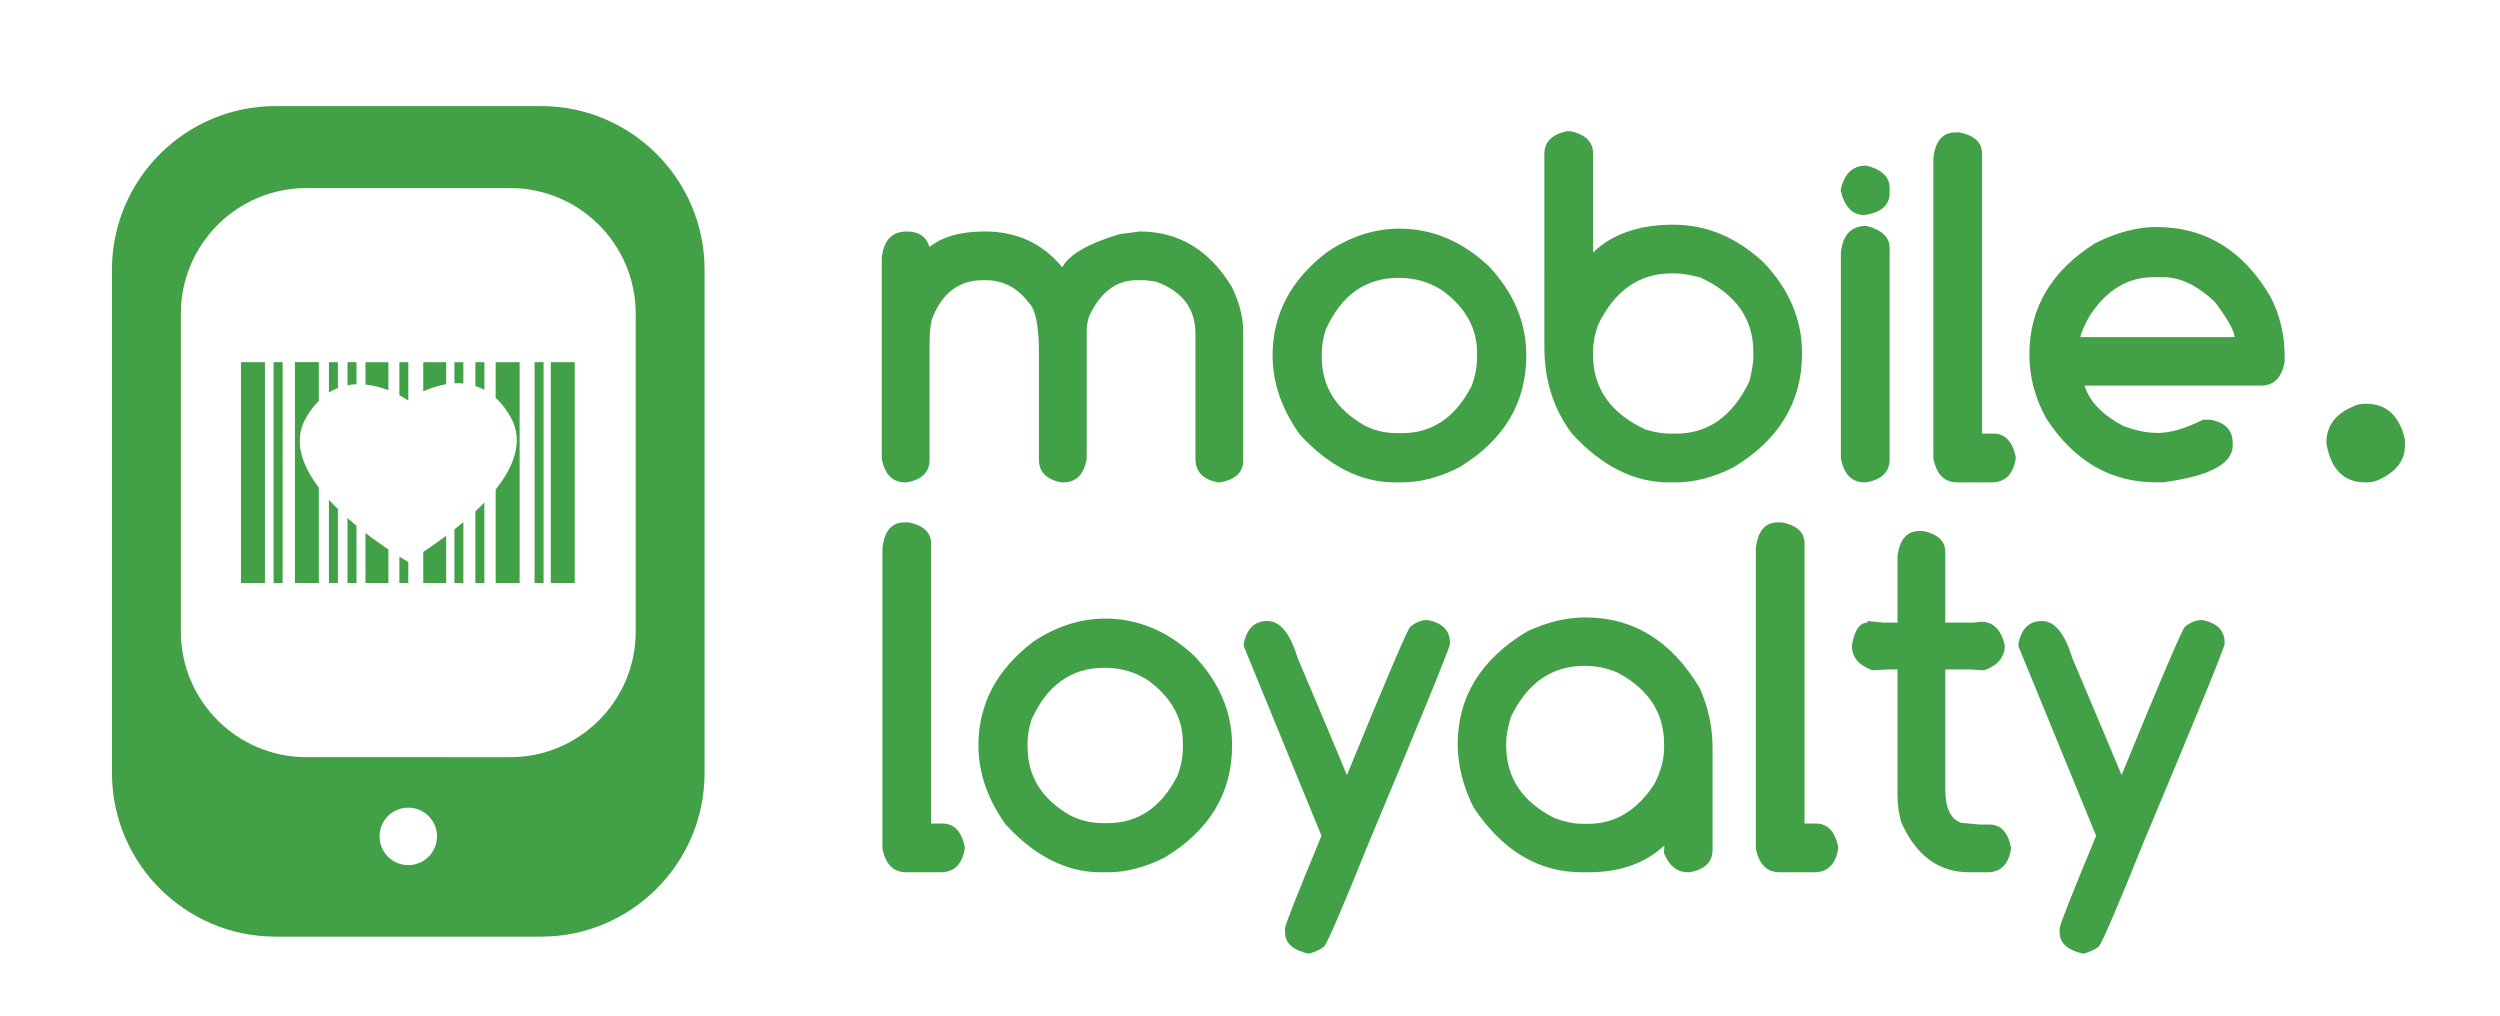
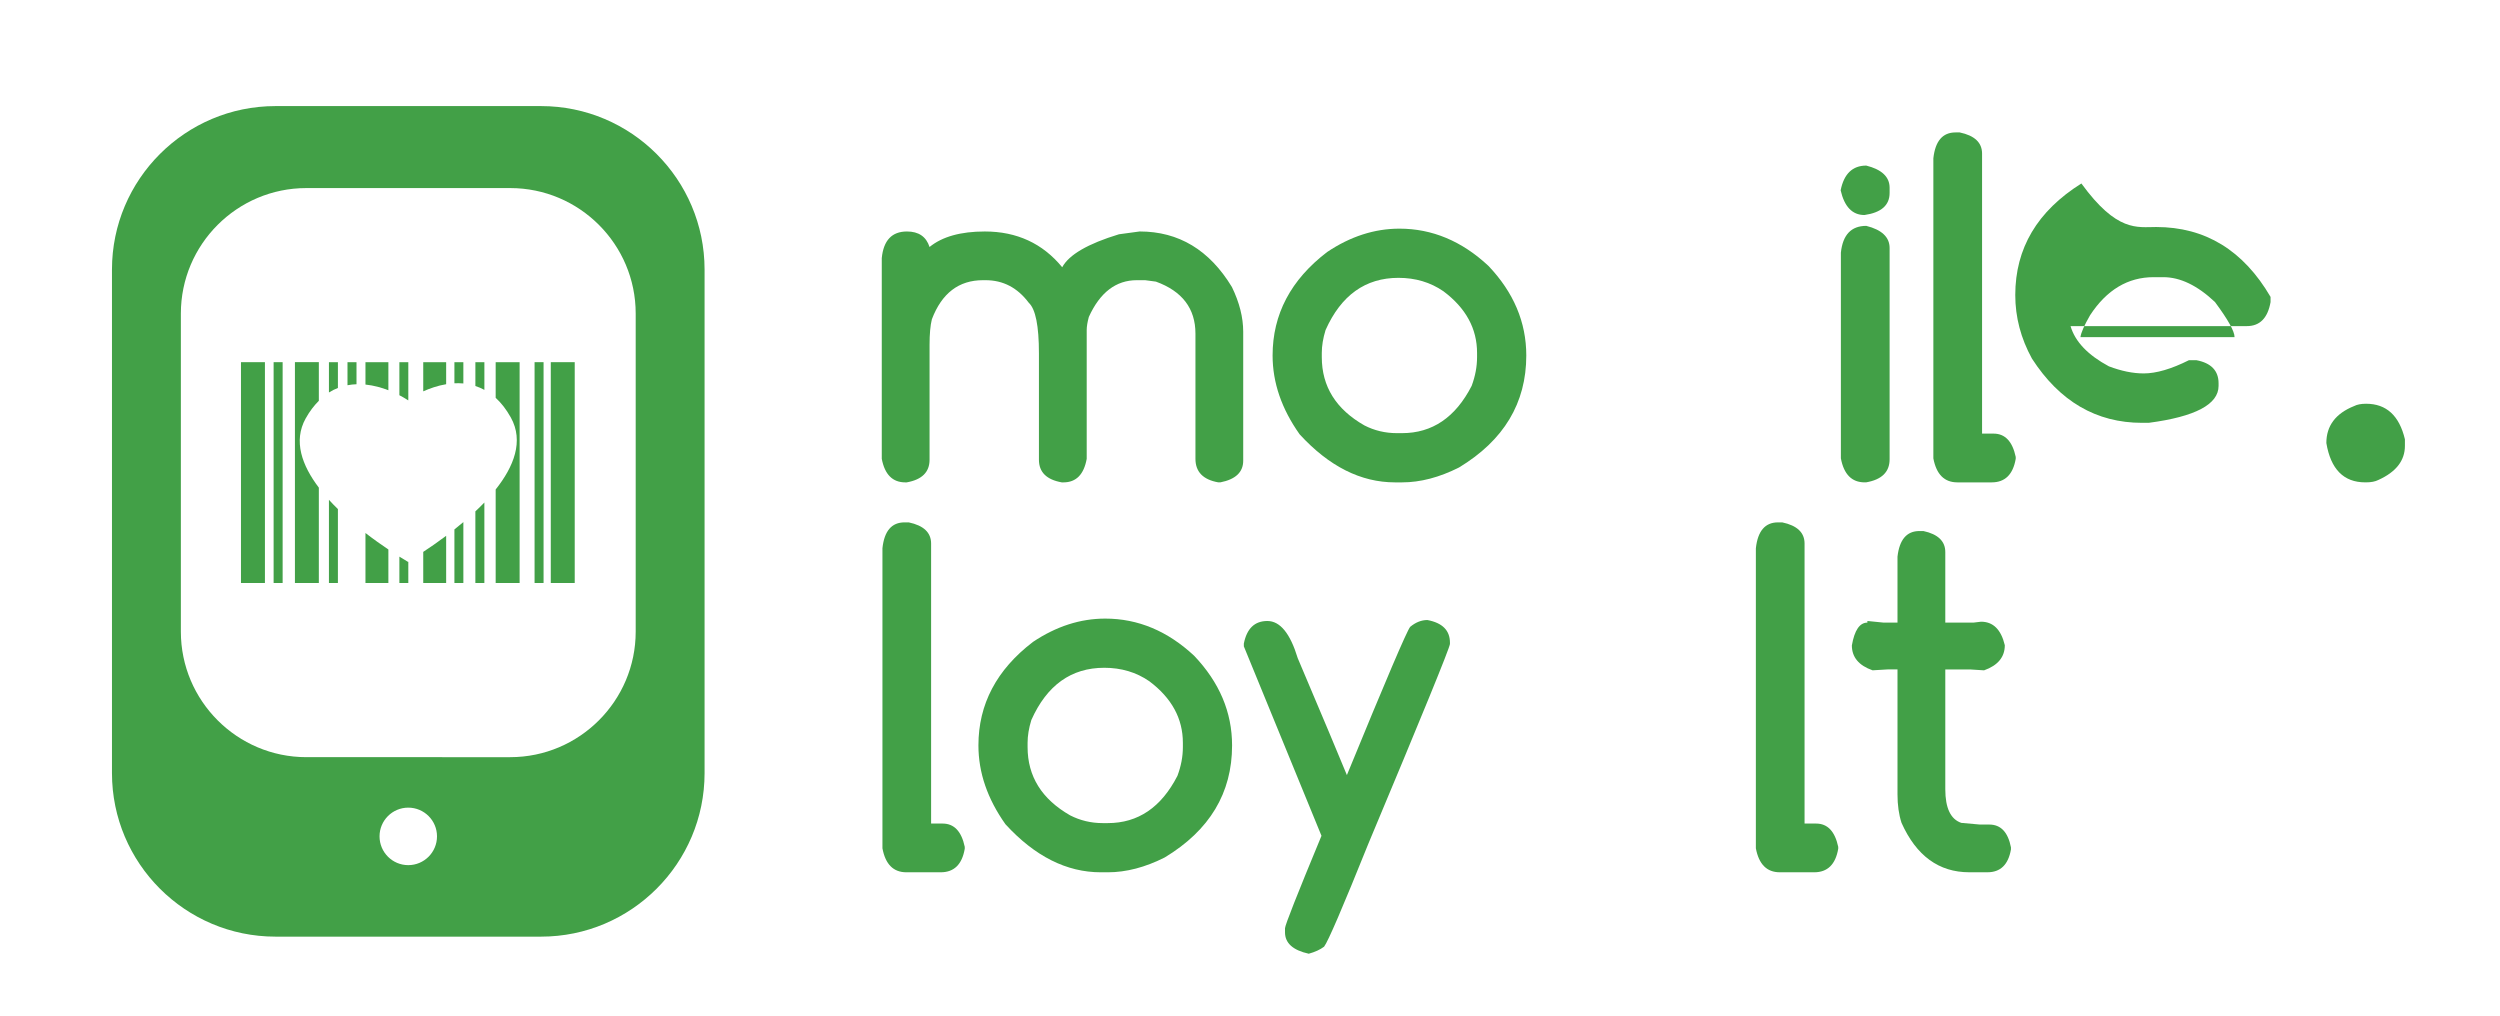
<svg xmlns="http://www.w3.org/2000/svg" version="1.1" id="Layer_1" x="0px" y="0px" width="185.25px" height="75.25px" viewBox="0 0 185.25 75.25" enable-background="new 0 0 185.25 75.25" xml:space="preserve">
  <g>
    <path fill="#42A047" d="M67.205,17.153c0.87,0,1.429,0.384,1.674,1.149c0.94-0.766,2.306-1.149,4.097-1.149   c2.37,0,4.283,0.883,5.734,2.65c0.501-0.929,1.904-1.743,4.205-2.443l1.534-0.208c2.895,0,5.174,1.373,6.836,4.117   c0.559,1.149,0.837,2.255,0.837,3.312v9.558c0,0.846-0.563,1.382-1.692,1.604h-0.157c-1.127-0.2-1.69-0.783-1.69-1.745v-9.277   c0-1.858-0.978-3.146-2.931-3.853l-0.802-0.106H84.24c-1.546,0-2.733,0.907-3.557,2.723c-0.104,0.382-0.158,0.709-0.158,0.973   v9.541c-0.209,1.162-0.783,1.745-1.725,1.745h-0.122c-1.129-0.2-1.693-0.758-1.693-1.677v-7.882c0-2.032-0.248-3.283-0.752-3.749   c-0.835-1.116-1.902-1.674-3.205-1.674h-0.19c-1.792,0-3.052,0.966-3.786,2.895c-0.116,0.465-0.172,1.101-0.172,1.903v8.507   c0,0.918-0.564,1.477-1.694,1.677h-0.104c-0.943,0-1.522-0.583-1.743-1.745V19.126C65.467,17.812,66.089,17.153,67.205,17.153z" />
    <path fill="#42A047" d="M103.698,16.943c2.428,0,4.626,0.922,6.592,2.756c1.871,1.965,2.808,4.179,2.808,6.642   c0,3.526-1.664,6.292-4.988,8.301c-1.453,0.732-2.857,1.102-4.22,1.102h-0.521c-2.536,0-4.891-1.189-7.065-3.56   c-1.334-1.882-2.005-3.828-2.005-5.842c0-3.055,1.349-5.613,4.047-7.671C100.063,17.521,101.849,16.943,103.698,16.943z    M97.945,26.15v0.314c0,2.173,1.051,3.86,3.155,5.058c0.741,0.382,1.546,0.574,2.405,0.574h0.384c2.243,0,3.963-1.166,5.161-3.503   c0.269-0.723,0.4-1.43,0.4-2.128V26.15c0-1.801-0.829-3.324-2.492-4.568c-0.966-0.664-2.074-0.994-3.332-0.994   c-2.45,0-4.254,1.292-5.403,3.87C98.037,25.065,97.945,25.629,97.945,26.15z" />
-     <path fill="#42A047" d="M116.096,9.725h0.295c1.106,0.245,1.657,0.797,1.657,1.657v7.324c1.431-1.372,3.413-2.057,5.947-2.057   c2.45,0,4.679,0.93,6.677,2.789c1.908,2,2.86,4.249,2.86,6.748c0,3.583-1.692,6.395-5.075,8.439   c-1.476,0.747-2.899,1.119-4.269,1.119h-0.526c-2.578,0-4.975-1.204-7.182-3.612c-1.36-1.813-2.042-3.944-2.042-6.398V11.382   C114.438,10.522,114.99,9.97,116.096,9.725z M118.048,25.993v0.331c0,2.465,1.297,4.302,3.89,5.511   c0.674,0.2,1.289,0.297,1.848,0.297h0.403c2.393,0,4.206-1.293,5.438-3.872c0.194-0.777,0.296-1.378,0.296-1.796v-0.399   c0-2.454-1.314-4.291-3.941-5.511c-0.802-0.199-1.423-0.295-1.864-0.295h-0.263c-2.394,0-4.207,1.272-5.442,3.818   C118.171,24.787,118.048,25.423,118.048,25.993z" />
    <path fill="#42A047" d="M138.292,12.27c1.15,0.292,1.728,0.839,1.728,1.642v0.384c0,0.917-0.624,1.46-1.864,1.637   c-0.896,0-1.484-0.611-1.764-1.83C136.635,12.883,137.271,12.27,138.292,12.27z M138.292,16.737   c1.15,0.289,1.728,0.837,1.728,1.638v15.656c0,0.942-0.583,1.513-1.746,1.712h-0.104c-0.952,0-1.541-0.596-1.761-1.78v-15.24   C136.549,17.4,137.174,16.737,138.292,16.737z" />
    <path fill="#42A047" d="M144.901,9.813h0.314c1.104,0.232,1.656,0.754,1.656,1.568v20.75h0.854c0.847,0,1.396,0.574,1.64,1.725   v0.142c-0.2,1.162-0.793,1.745-1.777,1.745h-2.55c-0.963,0-1.555-0.596-1.776-1.78V11.729   C143.402,10.454,143.947,9.813,144.901,9.813z" />
-     <path fill="#42A047" d="M159.772,16.822c3.638,0,6.463,1.728,8.476,5.179c0.699,1.359,1.046,2.828,1.046,4.41v0.385   c-0.21,1.187-0.796,1.779-1.759,1.779h-13.062c0.336,1.151,1.286,2.146,2.842,2.981c0.92,0.348,1.777,0.525,2.579,0.525   c0.931,0,2.048-0.327,3.351-0.98h0.557c1.093,0.209,1.64,0.782,1.64,1.71v0.191c0,1.373-1.725,2.285-5.179,2.74h-0.49   c-3.393,0-6.112-1.59-8.16-4.76c-0.824-1.5-1.236-3.071-1.236-4.711c0-3.463,1.634-6.217,4.899-8.265   C156.868,17.218,158.367,16.822,159.772,16.822z M154.161,24.982h11.42c0-0.431-0.484-1.296-1.449-2.599   c-1.301-1.23-2.579-1.845-3.832-1.845h-0.715c-1.908,0-3.479,0.939-4.711,2.822C154.443,24.107,154.207,24.645,154.161,24.982z" />
+     <path fill="#42A047" d="M159.772,16.822c3.638,0,6.463,1.728,8.476,5.179v0.385   c-0.21,1.187-0.796,1.779-1.759,1.779h-13.062c0.336,1.151,1.286,2.146,2.842,2.981c0.92,0.348,1.777,0.525,2.579,0.525   c0.931,0,2.048-0.327,3.351-0.98h0.557c1.093,0.209,1.64,0.782,1.64,1.71v0.191c0,1.373-1.725,2.285-5.179,2.74h-0.49   c-3.393,0-6.112-1.59-8.16-4.76c-0.824-1.5-1.236-3.071-1.236-4.711c0-3.463,1.634-6.217,4.899-8.265   C156.868,17.218,158.367,16.822,159.772,16.822z M154.161,24.982h11.42c0-0.431-0.484-1.296-1.449-2.599   c-1.301-1.23-2.579-1.845-3.832-1.845h-0.715c-1.908,0-3.479,0.939-4.711,2.822C154.443,24.107,154.207,24.645,154.161,24.982z" />
    <path fill="#42A047" d="M175.328,29.918c1.501,0,2.458,0.877,2.876,2.633v0.487c0,1.093-0.656,1.935-1.969,2.528   c-0.234,0.118-0.534,0.177-0.907,0.177h-0.069c-1.592,0-2.553-0.974-2.877-2.914c0-1.276,0.688-2.192,2.057-2.739   C174.66,29.974,174.958,29.918,175.328,29.918z" />
    <path fill="#42A047" d="M67.025,38.708h0.313c1.104,0.232,1.657,0.755,1.657,1.567v20.751h0.855c0.846,0,1.396,0.573,1.638,1.725   v0.141c-0.197,1.162-0.792,1.744-1.779,1.744h-2.544c-0.966,0-1.557-0.592-1.776-1.778V40.623   C65.525,39.347,66.072,38.708,67.025,38.708z" />
    <path fill="#42A047" d="M81.898,45.838c2.429,0,4.626,0.922,6.589,2.754c1.871,1.967,2.81,4.18,2.81,6.643   c0,3.528-1.664,6.291-4.987,8.301c-1.451,0.734-2.861,1.101-4.221,1.101h-0.521c-2.534,0-4.89-1.187-7.063-3.559   c-1.335-1.883-2.004-3.827-2.004-5.843c0-3.053,1.346-5.611,4.045-7.671C78.264,46.415,80.047,45.838,81.898,45.838z    M76.144,55.045v0.313c0,2.174,1.053,3.859,3.155,5.061c0.742,0.379,1.547,0.573,2.407,0.573h0.382   c2.244,0,3.963-1.168,5.161-3.506c0.27-0.722,0.402-1.429,0.402-2.128v-0.313c0-1.803-0.831-3.326-2.493-4.57   c-0.964-0.664-2.077-0.993-3.331-0.993c-2.453,0-4.253,1.293-5.405,3.87C76.236,53.958,76.144,54.521,76.144,55.045z" />
    <path fill="#42A047" d="M99.805,57.435c2.896-7.061,4.458-10.72,4.691-10.987c0.406-0.336,0.83-0.504,1.272-0.504   c1.115,0.208,1.673,0.77,1.673,1.676v0.103c-0.047,0.357-2.063,5.294-6.049,14.804c-1.894,4.707-2.987,7.248-3.277,7.622   c-0.293,0.22-0.671,0.394-1.136,0.522c-1.173-0.258-1.76-0.788-1.76-1.587v-0.299c0-0.224,0.902-2.506,2.703-6.852l-5.753-14.038   v-0.206c0.221-1.115,0.8-1.673,1.741-1.673c0.945,0,1.693,0.915,2.252,2.754C98.045,53.21,99.259,56.1,99.805,57.435z" />
-     <path fill="#42A047" d="M123.328,62.647c-1.418,1.327-3.291,1.988-5.615,1.988h-0.507c-3.209,0-5.878-1.602-8.02-4.813   c-0.778-1.561-1.168-3.121-1.168-4.692c0-3.507,1.72-6.294,5.161-8.351c1.467-0.685,2.893-1.029,4.291-1.029   c3.57,0,6.391,1.744,8.475,5.229c0.636,1.429,0.956,2.903,0.956,4.416v7.547c0,0.932-0.567,1.493-1.708,1.692h-0.12   c-0.795,0-1.377-0.464-1.763-1.396v-0.194L123.328,62.647z M111.609,55.063v0.189c0,2.383,1.198,4.174,3.594,5.374   c0.743,0.277,1.412,0.416,2.003,0.416h0.507c1.977,0,3.609-0.994,4.898-2.983c0.466-0.93,0.699-1.819,0.699-2.663v-0.266   c0-2.29-1.135-4.046-3.398-5.265c-0.781-0.349-1.596-0.526-2.441-0.526h-0.071c-2.406,0-4.22,1.258-5.439,3.771   C111.726,53.877,111.609,54.529,111.609,55.063z" />
    <path fill="#42A047" d="M131.749,38.708h0.313c1.104,0.232,1.656,0.755,1.656,1.567v20.751h0.856c0.846,0,1.394,0.573,1.639,1.725   v0.141c-0.198,1.162-0.793,1.744-1.78,1.744h-2.546c-0.964,0-1.555-0.592-1.777-1.778V40.623   C130.249,39.347,130.798,38.708,131.749,38.708z" />
    <path fill="#42A047" d="M142.23,39.35h0.294c1.08,0.232,1.622,0.755,1.622,1.554v5.233h2.075l0.574-0.069   c0.896,0,1.484,0.58,1.761,1.741c0,0.873-0.509,1.496-1.535,1.862l-1.045-0.066h-1.83v8.874c0,1.4,0.396,2.229,1.187,2.496   l1.378,0.124h0.696c0.85,0,1.384,0.563,1.604,1.689v0.155c-0.196,1.129-0.778,1.692-1.741,1.692h-1.346   c-2.256,0-3.928-1.222-5.021-3.661c-0.2-0.617-0.299-1.318-0.299-2.112v-9.258h-0.73l-1.117,0.066   c-1.021-0.357-1.534-0.973-1.534-1.844c0.195-1.129,0.58-1.69,1.151-1.69v-0.121l1.203,0.121h1.027v-4.884   C140.747,39.985,141.287,39.35,142.23,39.35z" />
-     <path fill="#42A047" d="M157.208,57.435c2.891-7.061,4.456-10.72,4.691-10.987c0.403-0.336,0.83-0.504,1.271-0.504   c1.114,0.208,1.674,0.77,1.674,1.676v0.103c-0.047,0.357-2.064,5.294-6.053,14.804c-1.894,4.707-2.985,7.248-3.277,7.622   c-0.291,0.22-0.67,0.394-1.132,0.522c-1.176-0.258-1.763-0.788-1.763-1.587v-0.299c0-0.224,0.902-2.506,2.704-6.852l-5.754-14.038   v-0.206c0.219-1.115,0.799-1.673,1.74-1.673c0.942,0,1.691,0.915,2.252,2.754C155.443,53.21,156.66,56.1,157.208,57.435z" />
  </g>
  <g>
    <path fill="#42A047" d="M40.093,7.861H20.414c-6.682,0-12.117,5.433-12.117,12.112v37.315c0,6.682,5.435,12.117,12.117,12.117   h19.679c6.682,0,12.116-5.436,12.116-12.117V19.973C52.208,13.294,46.774,7.861,40.093,7.861z M30.252,64.107   c-1.175,0-2.128-0.955-2.128-2.134c0-1.173,0.953-2.127,2.128-2.127c1.177,0,2.13,0.954,2.13,2.127   C32.382,63.152,31.43,64.107,30.252,64.107z M47.105,46.806c0,5.123-4.171,9.3-9.299,9.3H22.7c-5.127,0-9.298-4.177-9.298-9.3   V23.234c0-5.128,4.171-9.298,9.298-9.298h15.106c5.127,0,9.299,4.169,9.299,9.298V46.806z" />
    <g>
      <rect x="39.612" y="26.837" fill="#42A047" width="0.666" height="16.363" />
      <rect x="40.813" y="26.837" fill="#42A047" width="1.774" height="16.363" />
      <rect x="17.856" y="26.837" fill="#42A047" width="1.775" height="16.363" />
      <rect x="20.275" y="26.837" fill="#42A047" width="0.668" height="16.363" />
      <path fill="#42A047" d="M36.729,26.837v2.641c0.402,0.369,0.784,0.847,1.126,1.463c0.972,1.75,0.218,3.637-1.126,5.33v6.93h1.775    V26.837H36.729z" />
      <g>
        <path fill="#42A047" d="M35.893,28.891v-2.054h-0.667v1.767C35.449,28.675,35.672,28.771,35.893,28.891z" />
        <path fill="#42A047" d="M35.225,37.892V43.2h0.667v-5.963C35.677,37.462,35.452,37.679,35.225,37.892z" />
      </g>
      <g>
        <path fill="#42A047" d="M34.335,28.414v-1.577h-0.663V28.4C33.891,28.39,34.112,28.396,34.335,28.414z" />
        <path fill="#42A047" d="M33.672,39.23v3.97h0.663v-4.513C34.112,38.879,33.892,39.057,33.672,39.23z" />
      </g>
      <g>
        <path fill="#42A047" d="M33.06,28.47v-1.633h-1.698v2.162C31.833,28.788,32.415,28.578,33.06,28.47z" />
        <path fill="#42A047" d="M31.362,40.894V43.2h1.698v-3.496C32.421,40.181,31.834,40.585,31.362,40.894z" />
      </g>
      <g>
        <path fill="#42A047" d="M30.252,29.671v-0.069c0,0,0.004-0.003,0.004-0.005v-2.76h-0.662v2.449     C30.001,29.498,30.252,29.671,30.252,29.671z" />
        <path fill="#42A047" d="M30.252,41.581v0.065c0,0-0.26-0.152-0.658-0.4V43.2h0.662v-1.622L30.252,41.581z" />
      </g>
      <g>
        <path fill="#42A047" d="M28.779,28.917v-2.08h-1.698v1.659C27.705,28.561,28.286,28.725,28.779,28.917z" />
        <path fill="#42A047" d="M27.081,39.496V43.2h1.698v-2.483C28.281,40.381,27.697,39.973,27.081,39.496z" />
      </g>
      <g>
        <path fill="#42A047" d="M26.417,28.472v-1.635h-0.668v1.709C25.972,28.504,26.196,28.479,26.417,28.472z" />
-         <path fill="#42A047" d="M25.749,38.388V43.2h0.668v-4.236C26.192,38.778,25.972,38.585,25.749,38.388z" />
      </g>
      <g>
        <path fill="#42A047" d="M25.039,28.749v-1.912h-0.665v2.246C24.591,28.944,24.814,28.836,25.039,28.749z" />
        <path fill="#42A047" d="M24.374,37.035V43.2h0.665v-5.477C24.807,37.499,24.588,37.271,24.374,37.035z" />
      </g>
      <path fill="#42A047" d="M22.65,31.005c0.299-0.538,0.63-0.958,0.976-1.307v-2.862h-1.772V43.2h1.772v-7.065    C22.383,34.494,21.715,32.688,22.65,31.005z" />
    </g>
  </g>
</svg>